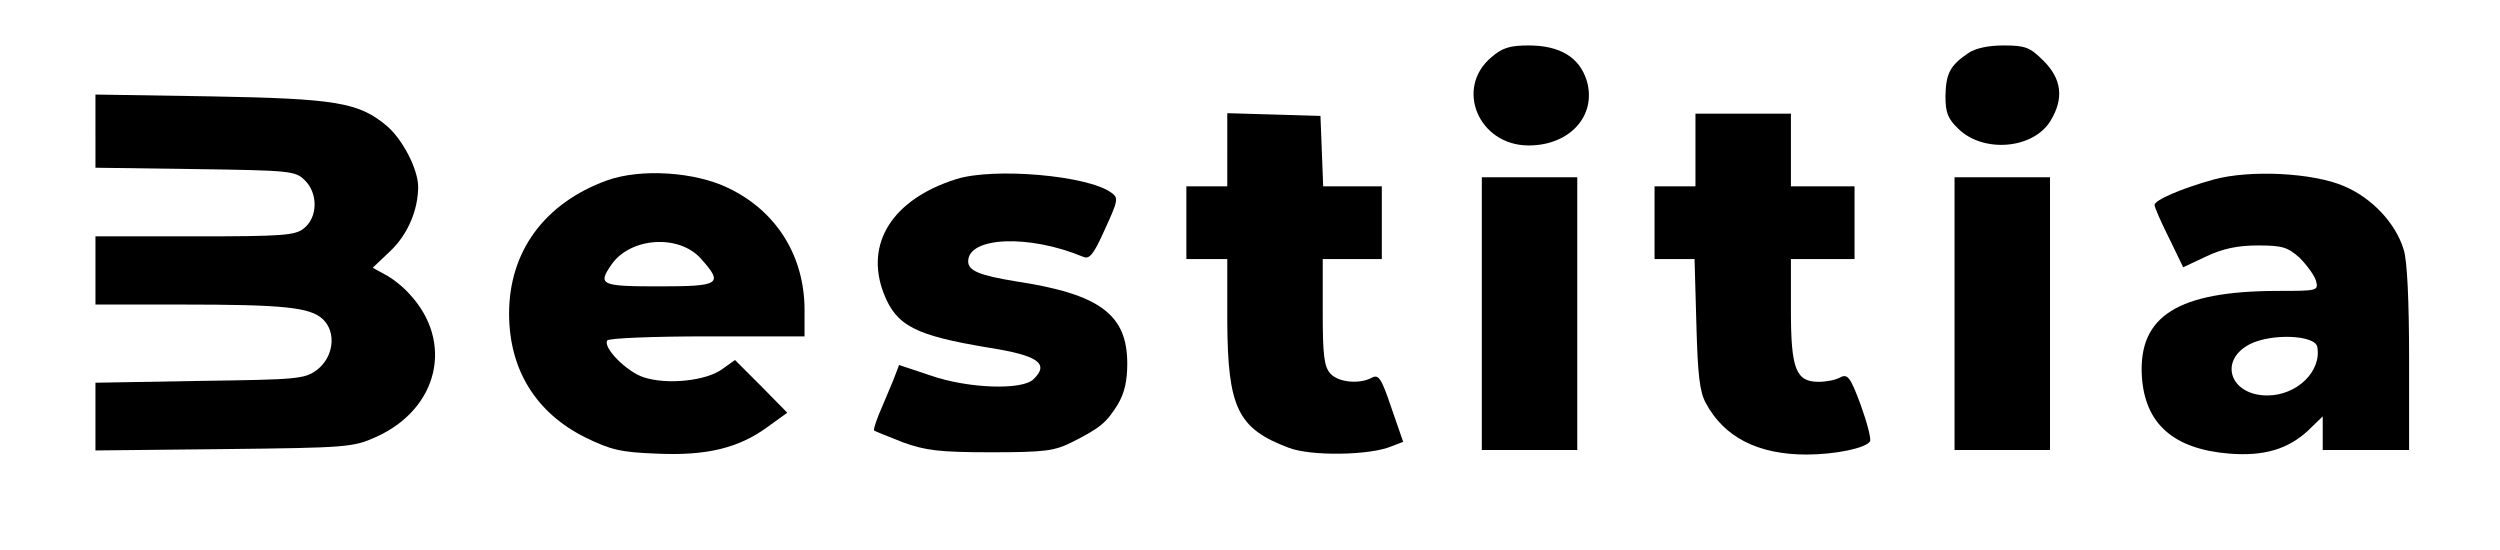
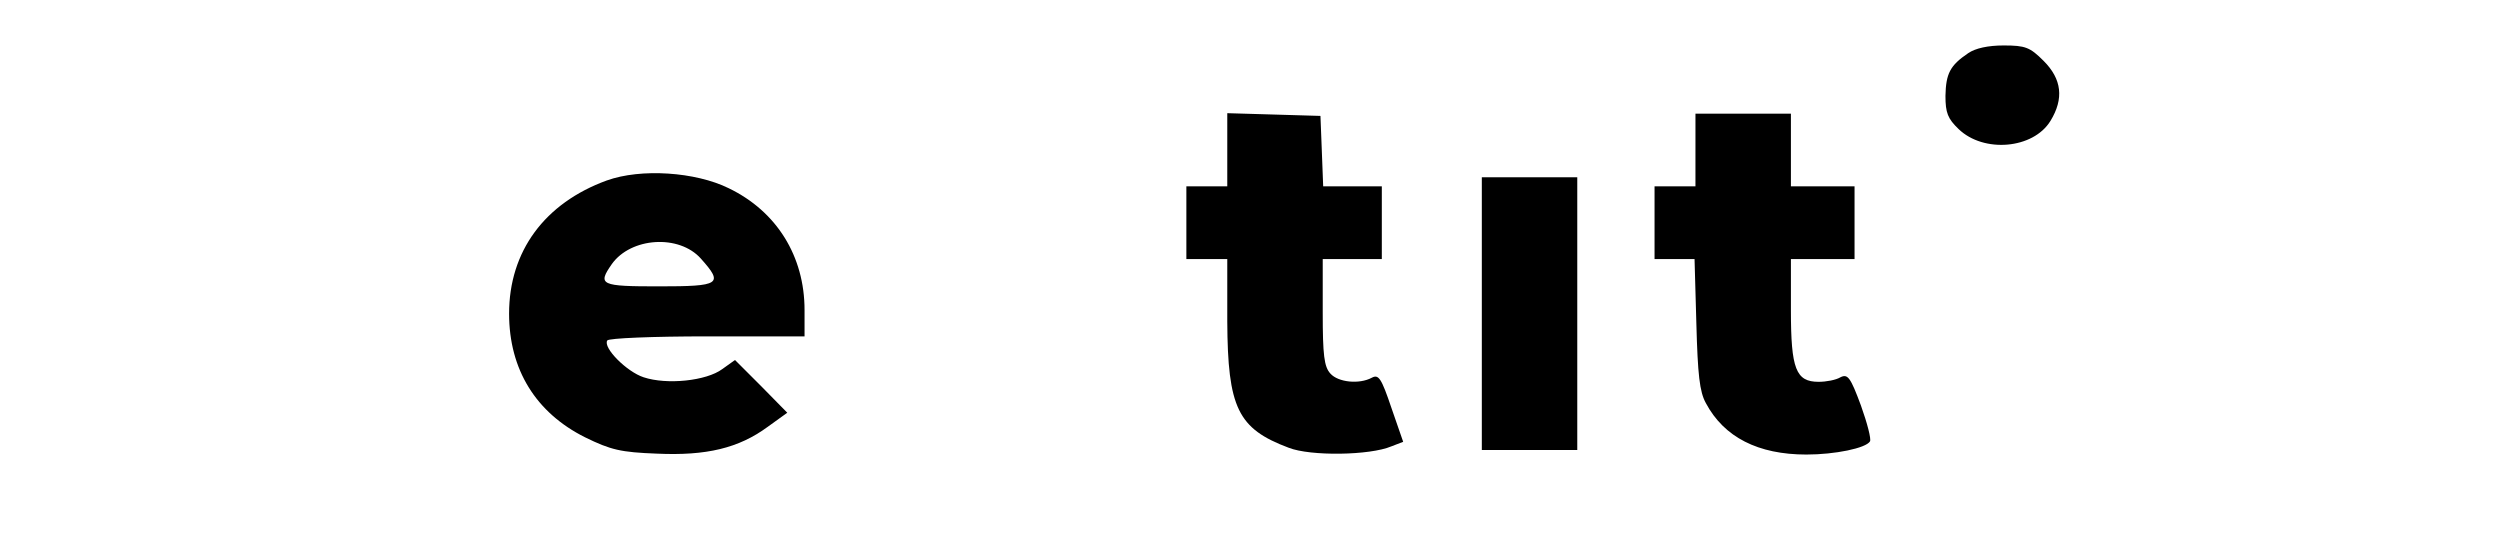
<svg xmlns="http://www.w3.org/2000/svg" version="1.0" width="550pt" height="121pt" viewBox="0 0 550 121" preserveAspectRatio="xMidYMid meet">
  <g transform="translate(0,121) scale(0.1,-0.1)" fill="#000000" stroke="none">
-     <path d="M3281 1084 c-81 -68 -28 -194 82 -194 91 0 150 66 128 142 -16 52 -59 78 -128 78 -41 0 -58 -5 -82 -26z" />
-     <path d="M4330 1093 c-40 -27 -49 -45 -50 -94 0 -37 5 -50 29 -73 55 -53 164 -44 202 18 30 49 25 92 -15 132 -30 30 -40 34 -88 34 -34 0 -62 -6 -78 -17z" />
-     <path d="M210 921 l0 -80 220 -3 c210 -3 220 -4 241 -25 29 -29 28 -81 -2 -105 -19 -16 -46 -18 -240 -18 l-219 0 0 -75 0 -75 188 0 c226 0 284 -6 312 -32 31 -29 24 -84 -13 -112 -27 -20 -43 -21 -258 -24 l-229 -4 0 -75 0 -74 283 3 c272 3 284 4 335 27 137 62 171 209 73 314 -14 16 -38 35 -54 43 l-27 15 39 37 c38 36 61 90 61 142 -1 39 -34 103 -69 133 -62 52 -112 60 -388 65 l-253 4 0 -81z" />
+     <path d="M4330 1093 c-40 -27 -49 -45 -50 -94 0 -37 5 -50 29 -73 55 -53 164 -44 202 18 30 49 25 92 -15 132 -30 30 -40 34 -88 34 -34 0 -62 -6 -78 -17" />
    <path d="M2700 880 l0 -80 -45 0 -45 0 0 -80 0 -80 45 0 45 0 0 -137 c1 -190 23 -236 135 -278 48 -19 179 -17 226 3 l26 10 -26 75 c-22 65 -28 74 -43 66 -28 -15 -74 -10 -91 9 -14 15 -17 41 -17 135 l0 117 65 0 65 0 0 80 0 80 -65 0 -64 0 -3 78 -3 77 -102 3 -103 3 0 -81z" />
    <path d="M3730 880 l0 -80 -45 0 -45 0 0 -80 0 -80 44 0 44 0 4 -142 c3 -112 7 -150 21 -175 40 -75 115 -113 221 -113 63 0 131 14 140 29 3 5 -6 40 -20 79 -23 62 -29 70 -45 62 -10 -6 -31 -10 -48 -10 -50 0 -61 28 -61 157 l0 113 70 0 70 0 0 80 0 80 -70 0 -70 0 0 80 0 80 -105 0 -105 0 0 -80z" />
    <path d="M1335 813 c-137 -50 -215 -156 -215 -293 0 -123 59 -218 167 -272 57 -28 79 -33 158 -36 109 -5 180 12 244 59 l43 31 -57 58 -58 58 -28 -20 c-35 -26 -122 -35 -173 -18 -37 12 -90 65 -80 81 3 5 101 9 220 9 l214 0 0 58 c0 118 -61 217 -167 268 -73 36 -193 44 -268 17z m207 -172 c50 -56 43 -61 -92 -61 -129 0 -136 3 -104 49 42 59 148 66 196 12z" />
-     <path d="M2104 816 c-140 -44 -202 -141 -160 -251 28 -72 69 -93 232 -120 108 -17 133 -35 98 -69 -24 -25 -144 -21 -227 8 l-69 23 -8 -21 c-4 -12 -18 -43 -29 -70 -12 -27 -20 -51 -18 -53 2 -2 31 -13 63 -26 50 -18 80 -22 194 -22 121 0 140 3 180 23 61 31 74 42 99 82 15 25 21 52 21 90 0 108 -60 153 -245 181 -79 13 -105 23 -105 44 0 54 133 60 253 10 14 -6 23 5 48 61 29 63 30 69 14 80 -51 38 -258 56 -341 30z" />
-     <path d="M4870 815 c-69 -19 -130 -45 -130 -56 0 -5 14 -37 32 -73 l31 -64 51 24 c36 17 69 24 113 24 55 0 66 -4 92 -27 16 -16 32 -38 36 -50 6 -23 5 -23 -87 -23 -216 -1 -303 -55 -296 -186 6 -106 69 -162 193 -172 76 -6 129 10 173 51 l32 31 0 -37 0 -37 95 0 95 0 0 201 c0 124 -4 217 -12 240 -17 57 -69 113 -130 139 -68 30 -208 37 -288 15z m228 -368 c10 -54 -45 -107 -110 -107 -82 0 -108 77 -38 113 48 24 143 20 148 -6z" />
    <path d="M3260 520 l0 -300 105 0 105 0 0 300 0 300 -105 0 -105 0 0 -300z" />
-     <path d="M4300 520 l0 -300 105 0 105 0 0 300 0 300 -105 0 -105 0 0 -300z" />
  </g>
</svg>